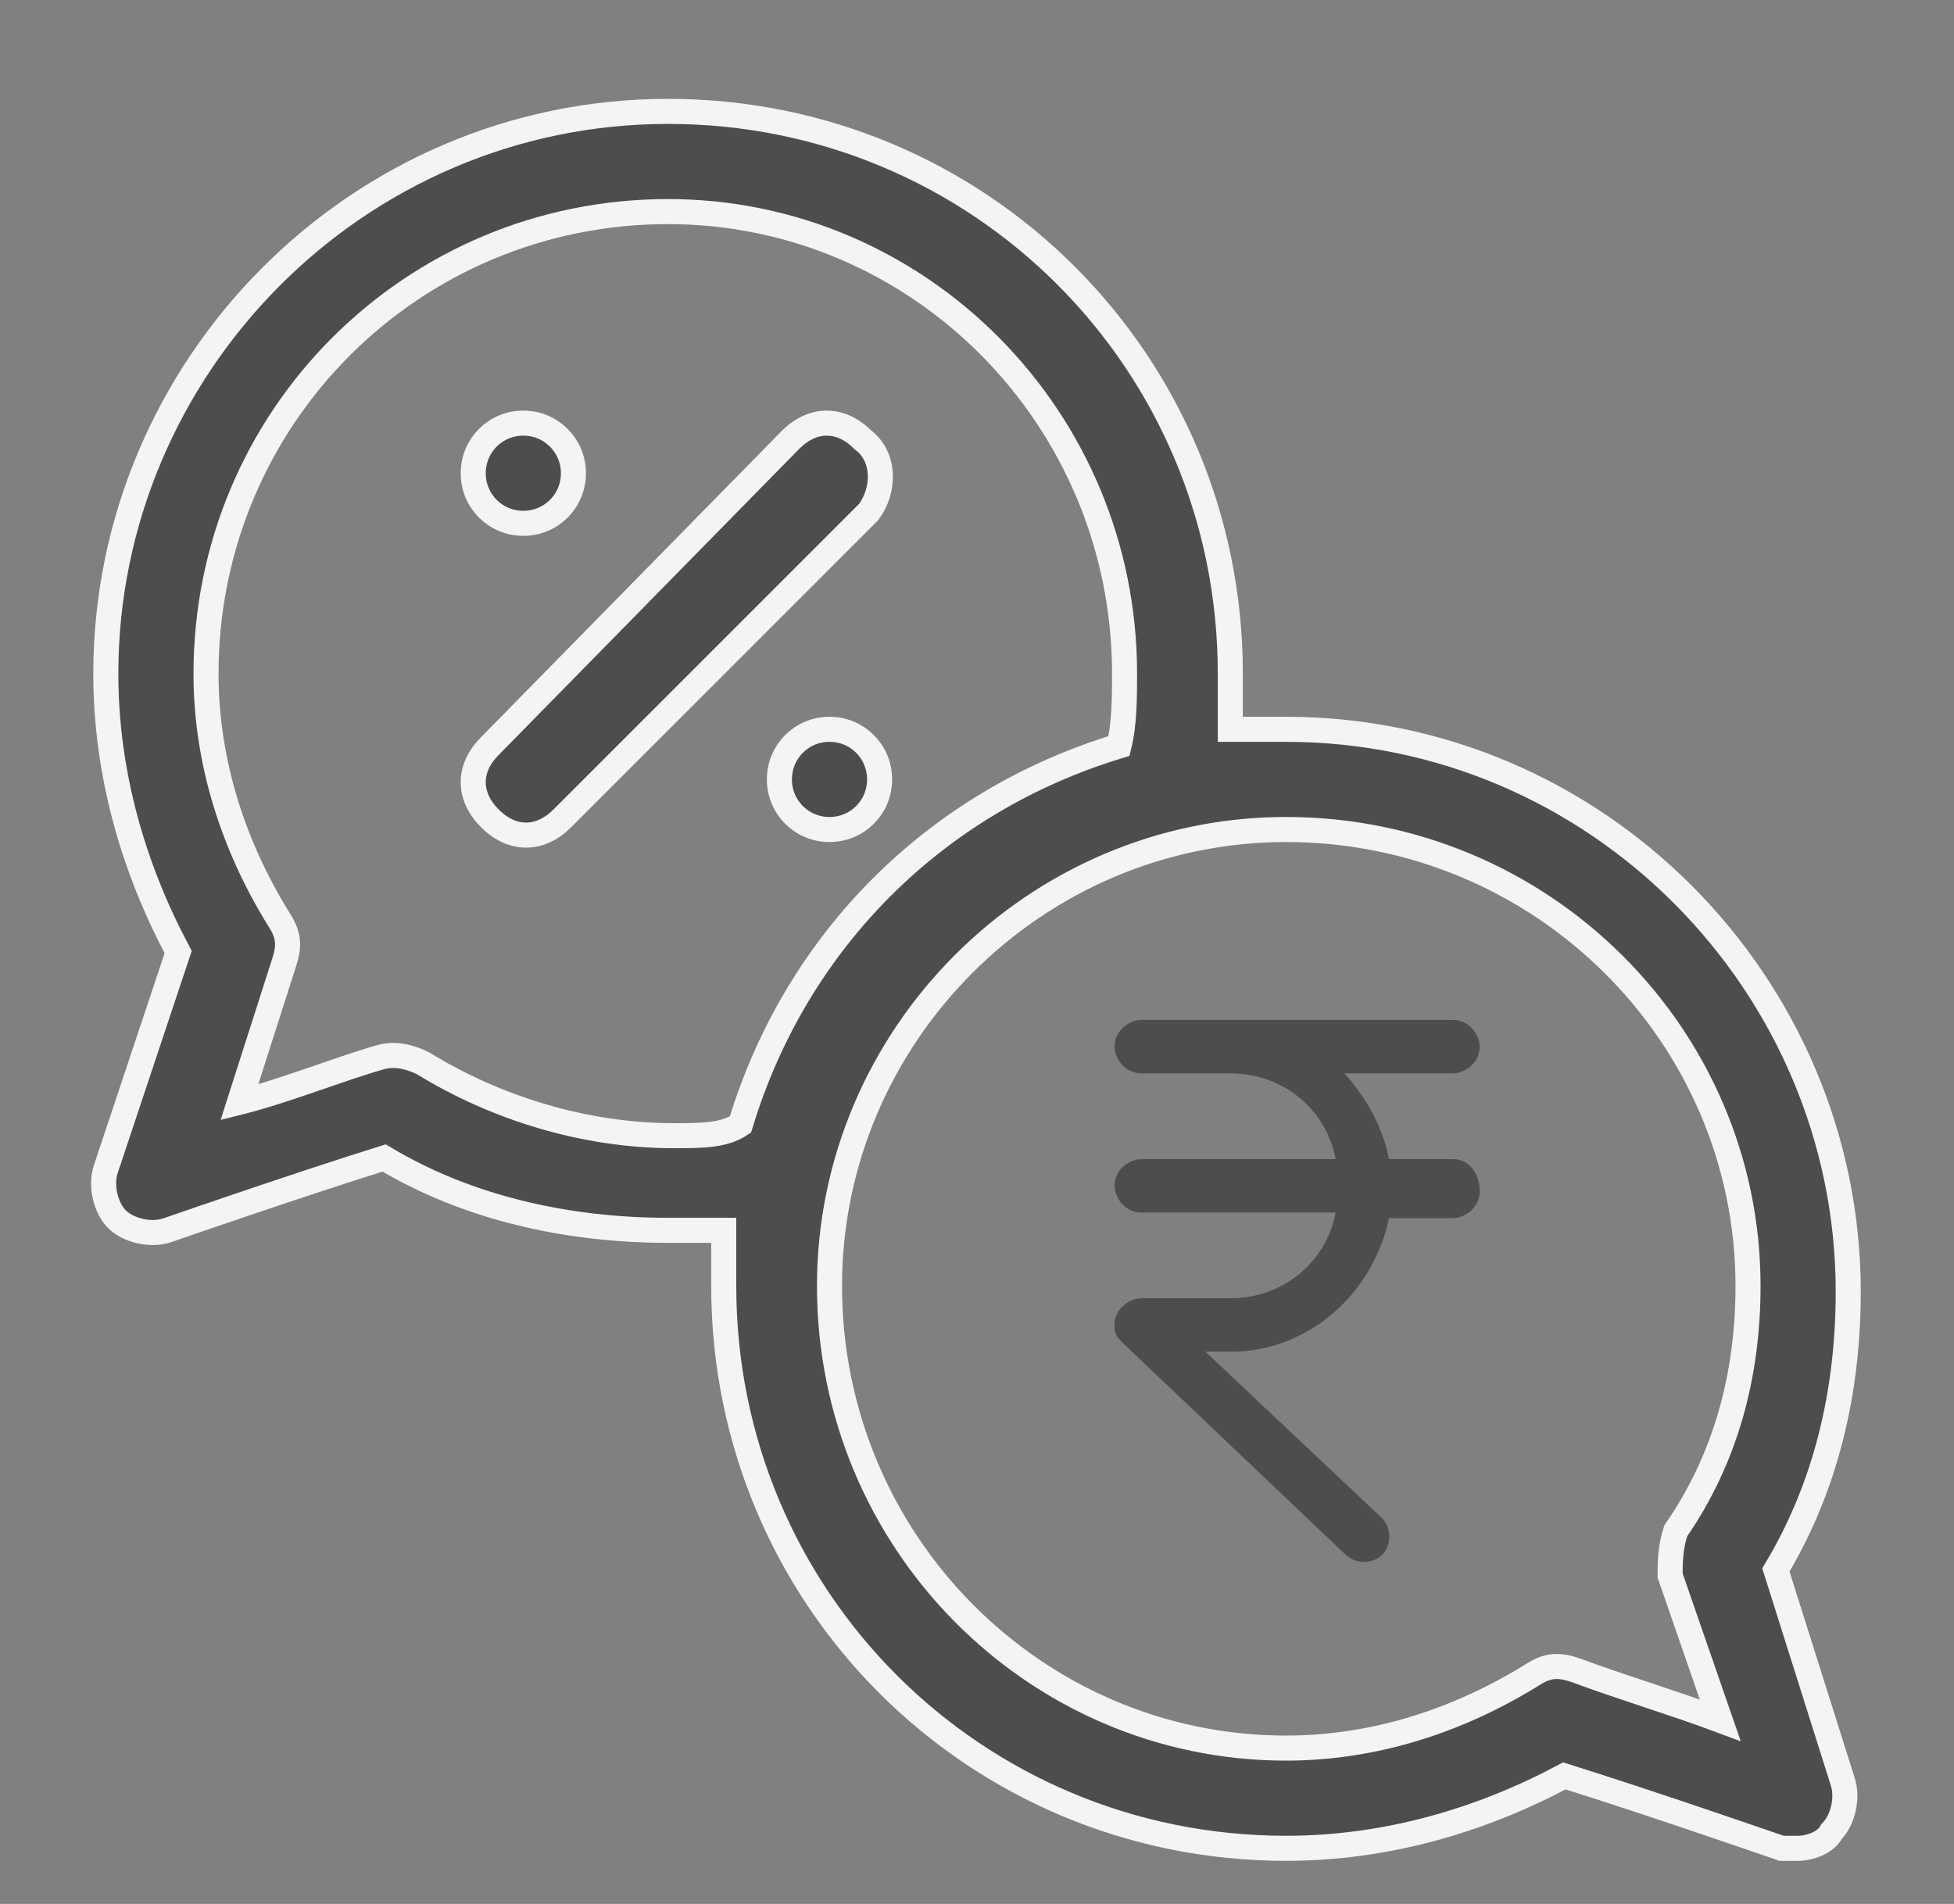
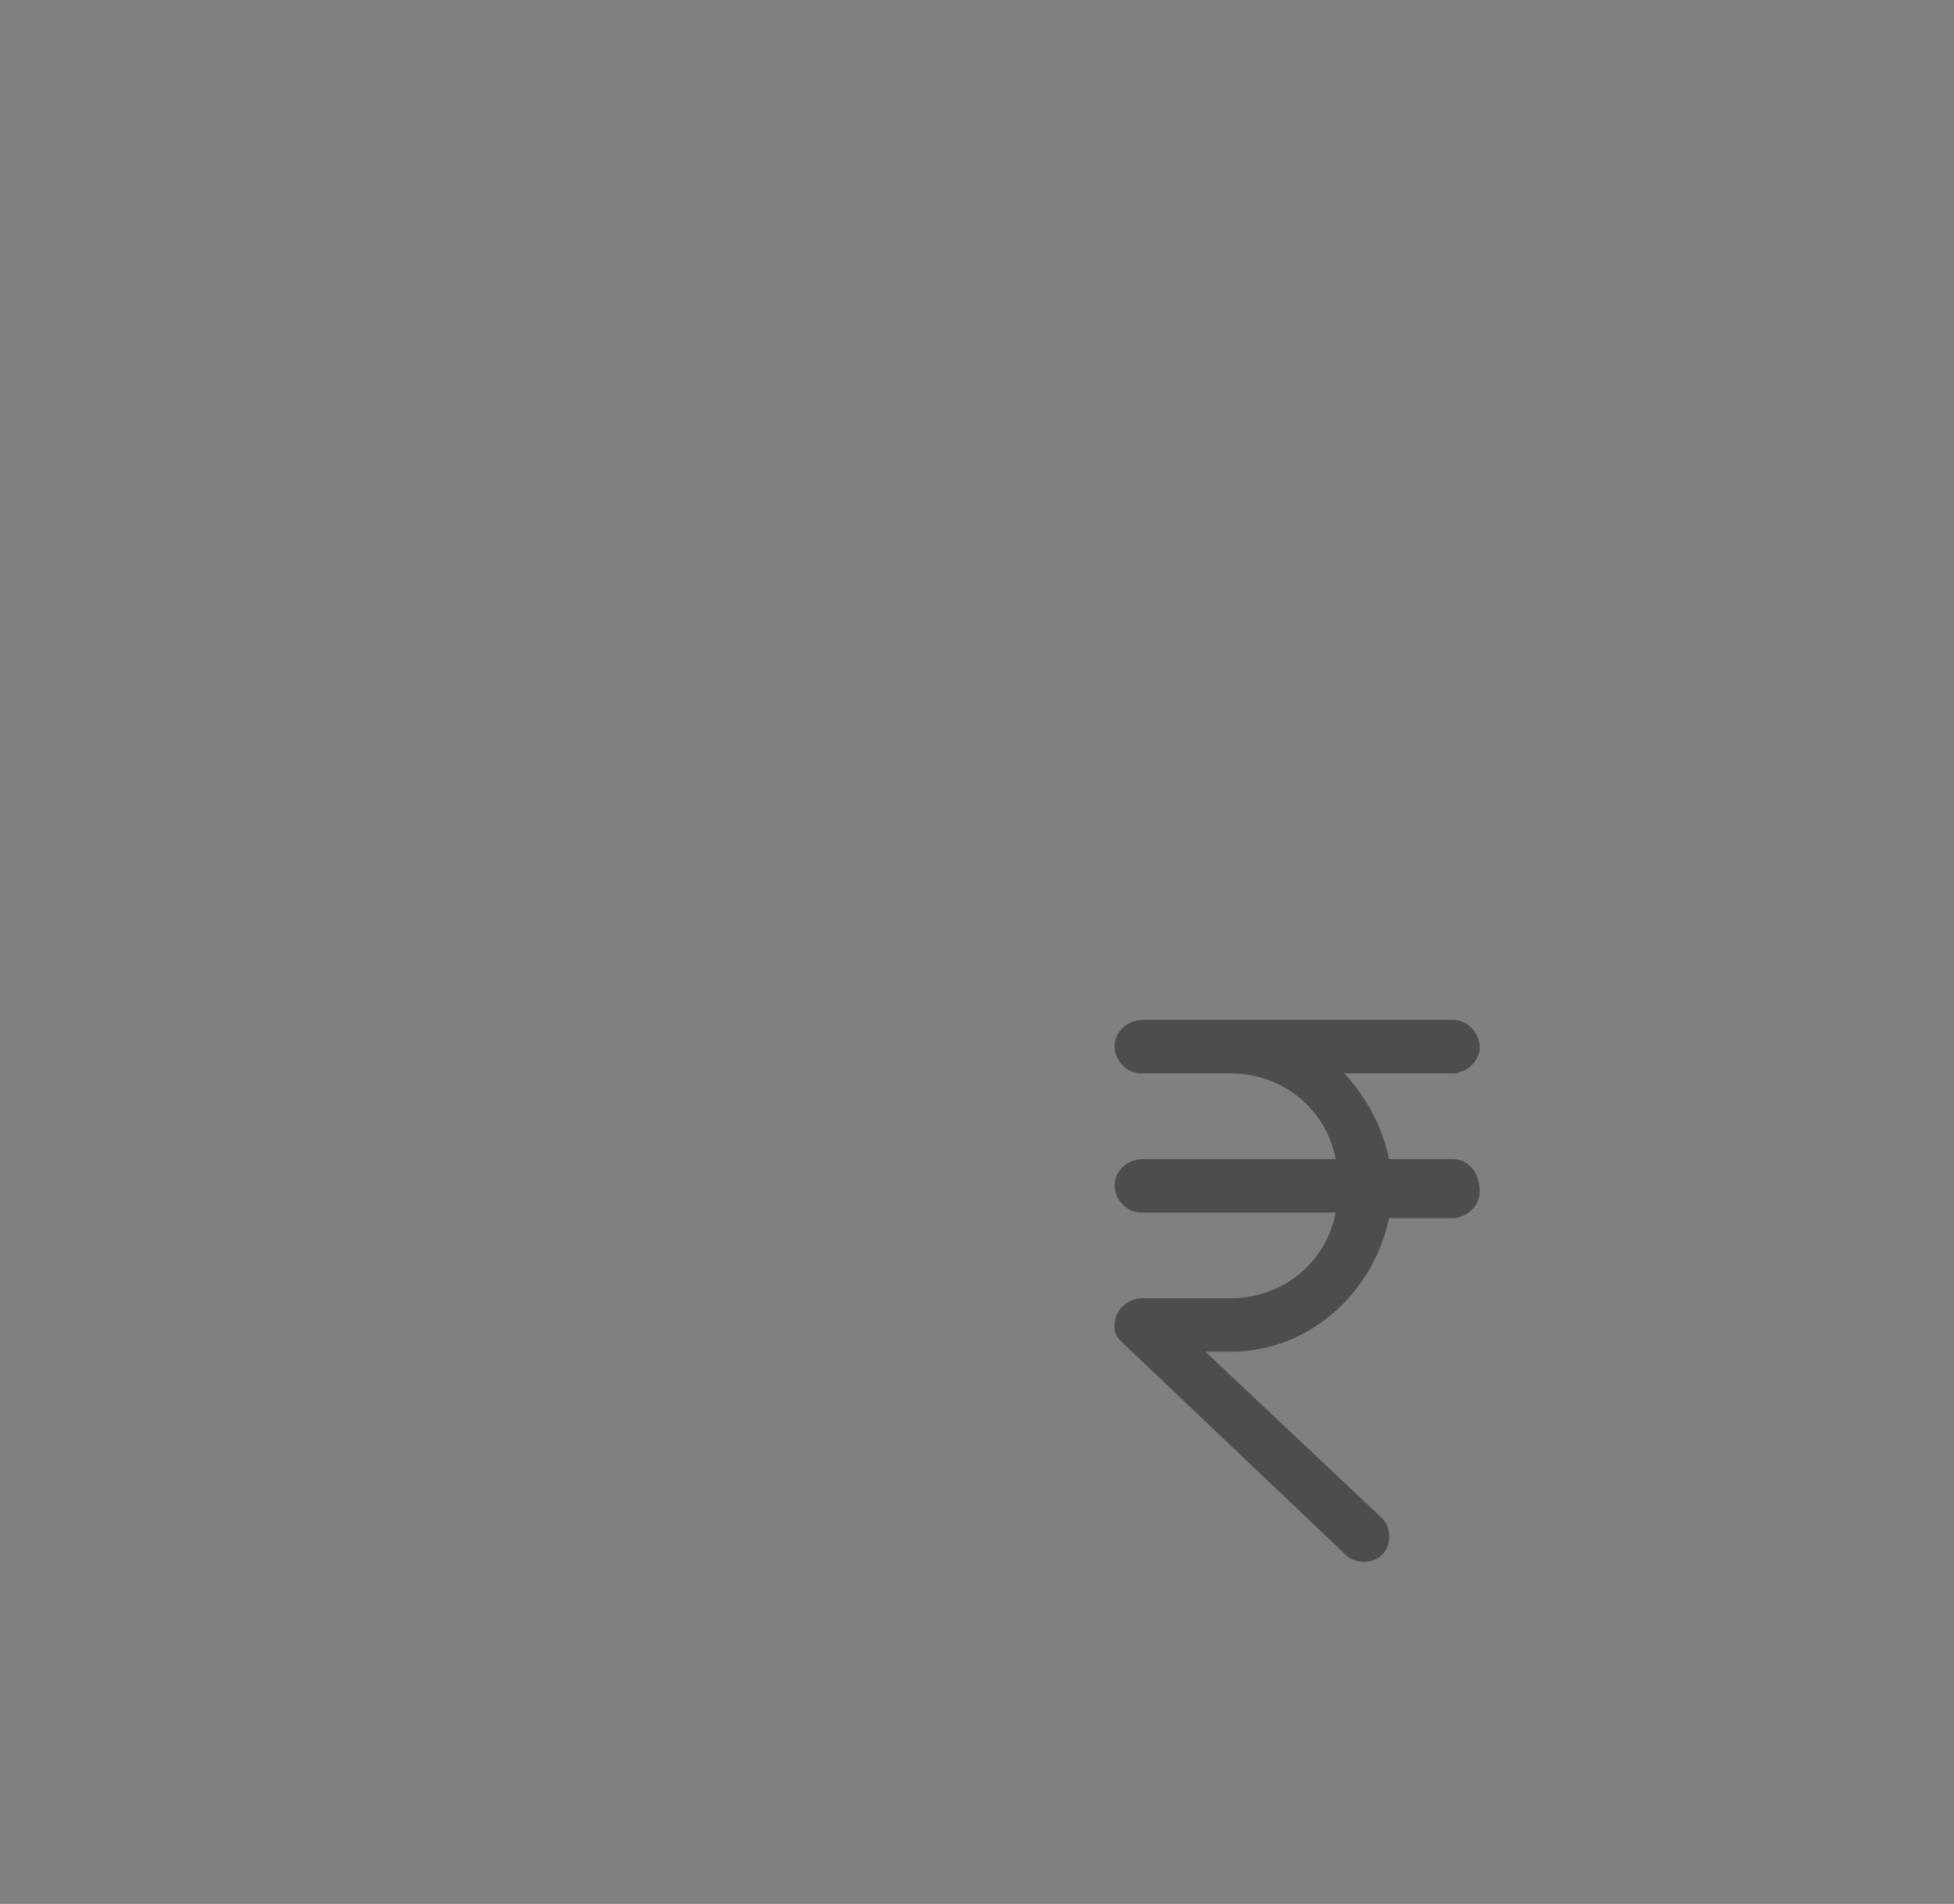
<svg xmlns="http://www.w3.org/2000/svg" width="39px" height="38px" viewBox="0 0 39 38" version="1.1">
  <rect x="0" y="0" width="39" height="38" fill="#808080" stroke="none" />
  <title>Layer_6</title>
  <g id="Page-1" stroke="none" stroke-width="1" fill="none" fill-rule="evenodd">
    <g id="ID-desktop-Fraud-icons-share" transform="translate(-809, -881)" fill="#4D4D4D" fill-rule="nonzero">
      <g id="Group" transform="translate(154, 643)">
        <g id="No-Negotiation" transform="translate(640, 224)">
          <g id="Layer_6" transform="translate(16.667, 15.556)">
            <g id="Group-14" transform="translate(0.401, 0.667)">
-               <path d="M11.266,6.75015599e-14 C17.488,6.75015599e-14 22.488,5 22.488,11.222 L22.488,11.222 L22.488,12.333 L22.488,12.333 L23.599,12.333 C29.821,12.333 34.821,17.444 34.821,23.556 C34.821,25.556 34.377,27.444 33.377,29.111 L33.377,29.111 L34.71,33.333 C34.821,33.667 34.71,34.111 34.488,34.333 C34.377,34.556 34.044,34.667 33.821,34.667 L33.821,34.667 L33.488,34.667 L33.488,34.667 L33.453,34.654 C33.139,34.546 30.81,33.739 29.155,33.222 C27.488,34.111 25.599,34.667 23.599,34.667 C17.377,34.667 12.377,29.667 12.377,23.444 L12.377,23.444 L12.377,22.333 L12.377,22.333 L11.266,22.333 C9.266,22.333 7.266,21.889 5.599,20.889 C3.944,21.406 1.615,22.212 1.301,22.321 L1.266,22.333 C0.932,22.444 0.488,22.333 0.266,22.111 C0.044,21.889 -0.068,21.444 0.044,21.111 L0.044,21.111 L1.488,16.778 C0.599,15.111 0.044,13.222 0.044,11.222 C0.044,5.111 5.044,6.75015599e-14 11.266,6.75015599e-14 Z M23.599,14.333 C18.599,14.333 14.488,18.444 14.488,23.444 C14.488,28.556 18.599,32.667 23.599,32.667 C25.377,32.667 27.044,32.111 28.488,31.222 C28.821,31 29.044,31 29.377,31.111 C30.266,31.444 31.377,31.778 32.266,32.111 L32.266,32.111 L31.266,29.222 C31.266,29 31.266,28.667 31.377,28.333 C32.377,26.889 32.821,25.222 32.821,23.444 C32.821,18.444 28.71,14.333 23.599,14.333 Z M11.266,2 C6.155,2 2.044,6.111 2.044,11.222 C2.044,13 2.599,14.667 3.488,16.111 C3.71,16.444 3.71,16.667 3.599,17 L3.599,17 L2.71,19.778 C3.599,19.556 4.71,19.111 5.488,18.889 C5.821,18.778 6.155,18.889 6.377,19 C7.821,19.889 9.599,20.444 11.377,20.444 C11.932,20.444 12.377,20.444 12.71,20.222 C13.821,16.556 16.599,13.778 20.266,12.667 C20.377,12.222 20.377,11.667 20.377,11.222 C20.377,6.111 16.266,2 11.266,2 Z M13.71,6.556 C14.155,6.111 14.71,6.111 15.155,6.556 C15.599,6.889 15.599,7.556 15.266,8 L15.266,8 L9.155,14.111 C8.71,14.556 8.155,14.556 7.71,14.111 C7.266,13.667 7.266,13.111 7.71,12.667 L7.71,12.667 Z M14.488,12.333 C15.044,12.333 15.488,12.778 15.488,13.333 C15.488,13.889 15.044,14.333 14.488,14.333 C13.932,14.333 13.488,13.889 13.488,13.333 C13.488,12.778 13.932,12.333 14.488,12.333 Z M8.377,6.222 C8.932,6.222 9.377,6.667 9.377,7.222 C9.377,7.778 8.932,8.222 8.377,8.222 C7.821,8.222 7.377,7.778 7.377,7.222 C7.377,6.667 7.821,6.222 8.377,6.222 Z" id="Combined-Shape" stroke="#F4F4F4" stroke-width="0.5" />
              <path d="M26.932,21.111 L25.488,21.111 C25.377,20.333 24.932,19.556 24.266,19 L26.932,19 C27.044,19 27.266,18.889 27.266,18.667 C27.266,18.556 27.155,18.333 26.932,18.333 L20.71,18.333 C20.599,18.333 20.377,18.444 20.377,18.667 C20.377,18.778 20.488,19 20.71,19 L22.488,19 C23.71,19 24.71,19.889 24.821,21.111 L20.71,21.111 C20.599,21.111 20.377,21.222 20.377,21.444 C20.377,21.556 20.488,21.778 20.71,21.778 L24.821,21.778 C24.71,23 23.71,23.889 22.488,23.889 L20.71,23.889 C20.599,23.889 20.377,24 20.377,24.222 C20.377,24.333 20.377,24.333 20.488,24.444 L24.932,28.667 C25.044,28.778 25.266,28.778 25.377,28.667 C25.488,28.556 25.488,28.333 25.377,28.222 L21.488,24.556 L22.488,24.556 C24.044,24.556 25.266,23.333 25.488,21.889 L26.932,21.889 C27.044,21.889 27.266,21.778 27.266,21.556 C27.266,21.333 27.155,21.111 26.932,21.111 Z" id="Path" stroke="#4D4D4D" stroke-width="0.4" />
            </g>
          </g>
        </g>
      </g>
    </g>
  </g>
</svg>